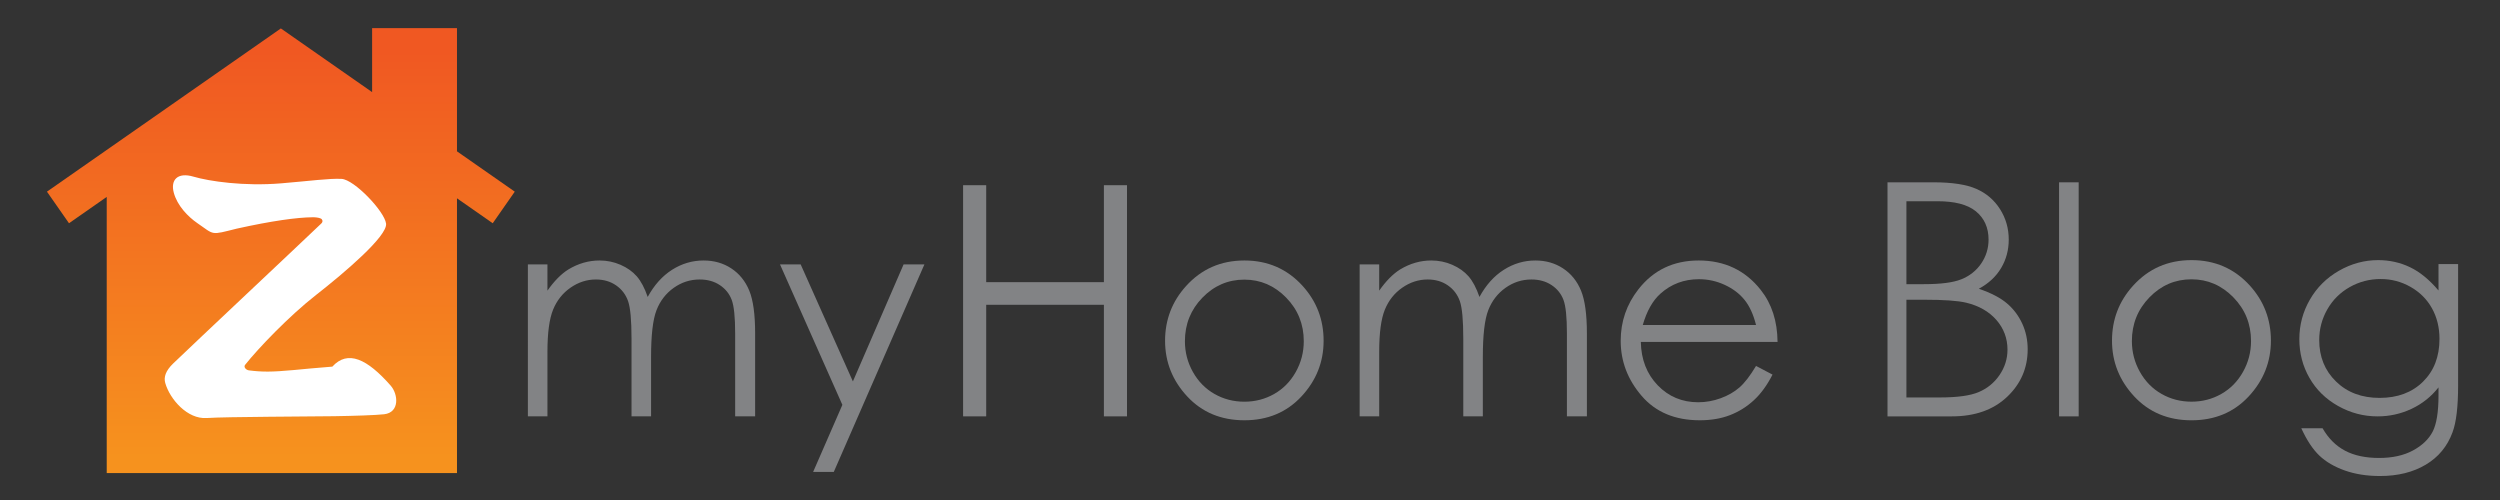
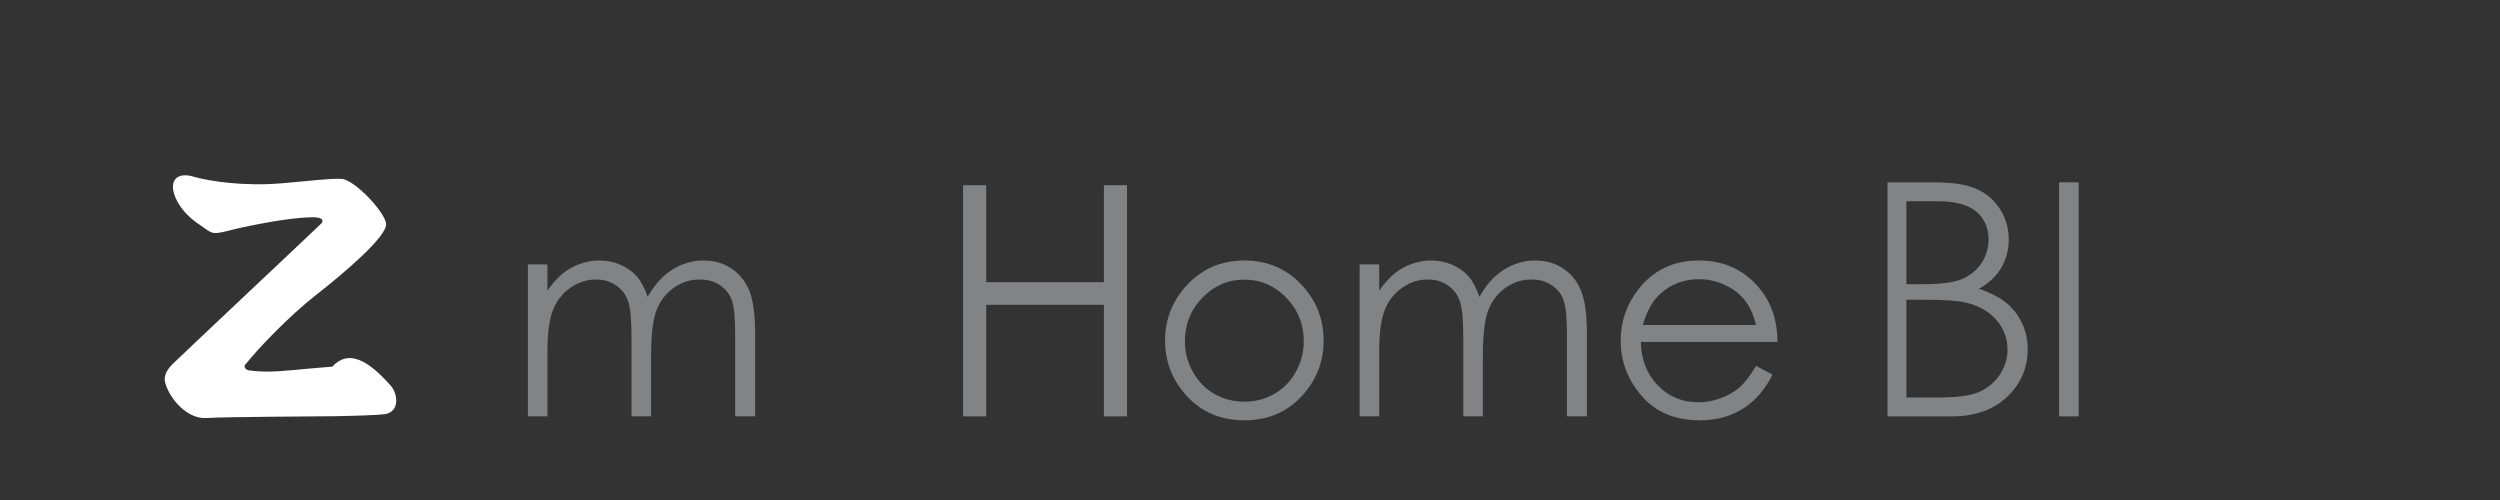
<svg xmlns="http://www.w3.org/2000/svg" version="1.1" id="Layer_1" x="0px" y="0px" width="12500px" height="2500px" viewBox="-5000 0 12500 2500" enable-background="new -5000 0 12500 2500" xml:space="preserve">
  <rect x="-5000" y="0" width="12500" height="2500" fill="#333333" stroke="none" />
  <linearGradient id="SVGID_1_" gradientUnits="userSpaceOnUse" x1="-3595.709" y1="2287.648" x2="-3595.709" y2="256.672">
    <stop offset="0" style="stop-color:#F6921E" />
    <stop offset="1" style="stop-color:#F05822" />
  </linearGradient>
-   <polygon fill="url(#SVGID_1_)" points="-2426.164,958.278 -2715.085,756.67 -2715.085,140.737 -3139.411,140.737 -3139.411,460.578   -3595.709,142.173 -4765.254,958.278 -4655.046,1116.215 -4466.381,984.568 -4466.381,2365.473 -3139.411,2365.473   -3139.411,2365.492 -2715.085,2365.492 -2715.085,991.506 -2536.362,1116.215 " />
  <g>
    <g>
      <path fill="#FFFFFF" d="M-3594.886,916.756c147.252-12.191,239.636-25.396,302.619-22.343    c62.942,3.042,214.733,161.783,222.626,223.57c7.894,61.787-205.354,243.553-350.076,356.785    c-135.142,105.759-289.052,266.709-354.806,349.494c-8.766,11.045,4.729,25.787,19.16,27.594    c66.255,8.396,114.275,8.455,223.701-1.606c61.797-5.704,100.538-9.922,193.345-17.111    c77.141-84.772,173.983-39.002,291.794,95.036c37.938,43.18,45.589,134.178-32.837,143.095    c-42.055,4.76-151.471,8.214-248.977,9.74c-120.34,1.868-541.683,2.551-638.194,9.139    c-96.491,6.606-183.956-93.891-207.182-175.169c-8.134-28.438,1.194-60.512,39.604-97.506    c115.962-111.584,605.659-571.176,740.661-700.042c11.809-11.287,2.852-22.323-1.366-24.312    c-12.732-6.025-30.406-6.858-42.677-6.778c-76.498,0.502-205.123,18.276-378.776,56.867    c-133.023,32.997-109.154,32.997-197.512-27.927c-46.714-32.224-100.026-87.333-117.278-151.811    c-17.272-64.488,19.28-103.581,98.5-80.224C-3953.347,906.593-3779.614,932.039-3594.886,916.756z" />
    </g>
  </g>
  <g>
    <path fill="#828385" d="M-2360.606,1321.979h97.771v131.284c34.025-48.418,68.975-83.789,104.877-106.151   c49.412-29.79,101.385-44.685,155.916-44.685c36.825,0,71.774,7.227,104.866,21.64c33.103,14.453,60.142,33.645,81.109,57.612   c20.978,24.009,39.154,58.336,54.542,103.021c32.51-59.58,73.139-104.867,121.919-135.821s101.264-46.451,157.461-46.451   c52.483,0,98.825,13.269,138.993,39.807c40.188,26.538,70.018,63.555,89.53,111.029c19.502,47.496,29.268,118.738,29.268,213.709   v414.83h-99.868v-414.83c0-81.461-5.812-137.468-17.404-167.96c-11.603-30.492-31.445-55.043-59.52-73.672   c-28.074-18.608-61.598-27.923-100.581-27.923c-47.325,0-90.595,13.951-129.819,41.895c-39.215,27.923-67.87,65.181-85.957,111.732   c-18.097,46.552-27.14,124.318-27.14,233.261v297.497h-97.771v-388.975c0-91.738-5.711-154.009-17.113-186.81   c-11.412-32.841-31.316-59.138-59.711-78.931c-28.404-19.793-62.159-29.67-101.264-29.67c-45.166,0-87.412,13.61-126.758,40.831   c-39.345,27.26-68.432,63.915-87.291,110.006c-18.859,46.09-28.285,116.63-28.285,211.62v321.928h-97.771V1321.979z" />
-     <path fill="#828385" d="M-1100.044,1321.979h103.351l261.133,585.099l253.564-585.099h104.055l-453.232,1037.789h-103.271   l146.271-335.498L-1100.044,1321.979z" />
    <path fill="#828385" d="M-184.508,926.018h115.506v484.789H519.49V926.018h115.506v1155.784H519.49v-557.838H-69.002v557.838   h-115.506V926.018z" />
    <path fill="#828385" d="M1222.063,1302.427c117.07,0,214.068,42.376,291.033,127.108   c69.979,77.285,104.947,168.783,104.947,274.453c0,106.151-36.977,198.934-110.889,278.307   c-73.934,79.373-168.965,119.079-285.092,119.079c-116.592,0-211.863-39.706-285.775-119.079   c-73.932-79.373-110.889-172.155-110.889-278.307c0-105.208,34.969-196.465,104.928-273.771   C1007.289,1345.023,1104.527,1302.427,1222.063,1302.427z M1221.721,1398.1c-81.301,0-151.158,30.031-209.553,90.093   c-58.416,60.062-87.604,132.689-87.604,217.884c0,54.963,13.309,106.151,39.947,153.646c26.617,47.495,62.59,84.15,107.938,110.006   c45.309,25.835,95.072,38.743,149.271,38.743c54.18,0,103.943-12.908,149.271-38.743c45.326-25.855,81.299-62.511,107.938-110.006   c26.617-47.495,39.947-98.684,39.947-153.646c0-85.194-29.328-157.822-87.965-217.884S1302.539,1398.1,1221.721,1398.1z" />
    <path fill="#828385" d="M1798.227,1321.979h97.762v131.284c34.045-48.418,68.994-83.789,104.887-106.151   c49.402-29.79,101.375-44.685,155.916-44.685c36.814,0,71.783,7.227,104.865,21.64c33.104,14.453,60.143,33.645,81.121,57.612   c20.957,24.009,39.145,58.336,54.52,103.021c32.521-59.58,73.15-104.867,121.93-135.821   c48.781-30.954,101.254-46.451,157.461-46.451c52.494,0,98.826,13.269,138.994,39.807c40.188,26.538,70.018,63.555,89.529,111.029   c19.512,47.496,29.268,118.738,29.268,213.709v414.83h-99.867v-414.83c0-81.461-5.801-137.468-17.404-167.96   s-31.436-55.043-59.52-73.672c-28.064-18.608-61.588-27.923-100.572-27.923c-47.334,0-90.613,13.951-129.818,41.895   c-39.225,27.923-67.869,65.181-85.977,111.732c-18.088,46.552-27.121,124.318-27.121,233.261v297.497h-97.779v-388.975   c0-91.738-5.701-154.009-17.104-186.81c-11.422-32.841-31.336-59.138-59.721-78.931c-28.404-19.793-62.148-29.67-101.273-29.67   c-45.146,0-87.402,13.61-126.748,40.831c-39.346,27.26-68.432,63.915-87.301,110.006c-18.85,46.09-28.285,116.63-28.285,211.62   v321.928h-97.762V1321.979z" />
    <path fill="#828385" d="M3780.199,1829.691l82.404,43.3c-27.02,53.076-58.234,95.914-93.666,128.515   c-35.41,32.58-75.258,57.371-119.52,74.374c-44.285,16.983-94.389,25.494-150.295,25.494c-123.957,0-220.895-40.63-290.793-121.869   c-69.898-81.24-104.848-173.079-104.848-275.517c0-96.376,29.57-182.272,88.768-257.711   c75.018-95.894,175.447-143.851,301.271-143.851c129.539,0,233,49.142,310.346,147.344   c54.982,69.396,82.945,155.995,83.889,259.798h-683.701c1.846,88.266,30.051,160.613,84.592,217.041   c54.541,56.448,121.889,84.673,202.086,84.673c38.682,0,76.32-6.726,112.916-20.175c36.574-13.449,67.689-31.315,93.344-53.578   C3722.627,1915.268,3750.369,1879.314,3780.199,1829.691z M3780.199,1625.077c-13.047-52.133-32.037-93.807-56.99-125.001   c-24.932-31.195-57.914-56.328-98.945-75.438c-41.031-19.07-84.129-28.626-129.357-28.626c-74.574,0-138.691,23.969-192.289,71.926   c-39.164,34.908-68.754,87.302-88.787,157.14H3780.199z" />
  </g>
  <path fill="#828385" d="M5111.012,1617.662c-18.251-39.499-43.761-73.188-76.538-101.035  c-32.792-27.84-79.578-52.106-140.389-72.793c49.075-26.516,86.294-61.123,111.624-103.82  c25.336-42.684,38.002-90.021,38.002-142.006c0-55.688-14.455-106.33-43.359-151.952c-28.911-45.609-68.297-79.419-118.141-101.437  c-49.859-21.999-121.2-33.014-214.005-33.014h-230.714v1170.268h321.41c115.611,0,207.766-32.478,276.456-97.454  c68.678-64.964,103.023-144.396,103.023-238.271C5138.382,1700.005,5129.26,1657.181,5111.012,1617.662z M4532.053,1006.167h155.533  c42.402,0,79.779,4.058,111.092,12.06c32.521,8.312,59.612,21.154,80.522,38.17c42.193,34.354,63.586,81.998,63.586,141.611  c0,43.7-12.445,84.037-36.989,119.889c-24.507,35.811-58.168,62.359-100.047,78.905c-41.006,16.198-102.086,24.072-186.732,24.072  h-86.965V1006.167z M4997.729,1875.142c-26.271,38.619-61.539,67.404-104.824,85.554c-42.721,17.912-106.772,26.619-195.813,26.619  h-165.039v-488.699h86.169c101.358,0,170.949,4.864,212.746,14.871c63.288,15.241,113.928,44.111,150.539,85.814  c37.125,42.297,55.949,92.505,55.949,149.231C5037.456,1793.802,5024.09,1836.398,4997.729,1875.142z" />
  <path fill="#828385" d="M5295.38,911.606h98.012v1170.268h-98.012V911.606z" />
-   <path fill="#828385" d="M5957.638,1300.611c117.347,0,214.59,42.472,291.74,127.409c70.127,77.477,105.193,169.186,105.193,275.124  c0,106.409-37.057,199.402-111.158,278.971c-74.106,79.578-169.365,119.358-285.775,119.358  c-116.887,0-212.381-39.78-286.477-119.358c-74.107-79.568-111.157-172.562-111.157-278.971  c0-105.473,35.061-196.947,105.198-274.423C5742.337,1343.313,5839.82,1300.611,5957.638,1300.611z M5957.29,1396.514  c-81.495,0-151.521,30.105-210.065,90.31c-58.539,60.209-87.813,133.01-87.813,218.418c0,55.074,13.348,106.409,40.05,154.017  c26.685,47.601,62.748,84.354,108.191,110.26c45.427,25.9,95.304,38.851,149.638,38.851c54.317,0,104.2-12.95,149.637-38.851  c45.427-25.905,81.491-62.659,108.192-110.26c26.69-47.607,40.045-98.942,40.045-154.017c0-85.408-29.394-158.209-88.173-218.418  C6108.206,1426.619,6038.31,1396.514,5957.29,1396.514z" />
-   <path fill="#828385" d="M7192.54,1320.21h98.011v606.954c0,106.88-9.345,185.046-28.002,234.52  c-25.677,70.003-70.25,123.91-133.71,161.712c-63.479,37.803-139.783,56.706-228.925,56.706c-65.345,0-124.029-9.256-176.065-27.729  c-52.04-18.499-94.396-43.307-127.055-74.426c-32.679-31.142-62.777-76.658-90.31-136.57h106.409  c28.961,50.404,66.354,87.742,112.139,112.011c45.79,24.263,102.568,36.405,170.323,36.405c66.813,0,123.245-12.451,169.271-37.325  c46.031-24.891,78.855-56.179,98.482-93.84c19.621-37.679,29.432-98.499,29.432-182.461v-39.203  c-36.905,46.676-81.994,82.499-135.253,107.457c-53.257,24.975-109.789,37.453-169.578,37.453  c-70.081,0-135.953-17.379-197.626-52.152c-61.672-34.764-109.318-81.558-142.955-140.365  c-33.636-58.802-50.448-123.44-50.448-193.915c0-70.463,17.514-136.16,52.563-197.064c35.032-60.905,83.503-109.089,145.405-144.564  c61.896-35.464,127.19-53.201,195.859-53.201c56.991,0,110.143,11.79,159.432,35.352c49.289,23.568,96.816,62.424,142.602,116.557  V1320.21z M6903.418,1395.119c-55.546,0-107.11,13.42-154.712,40.251c-47.606,26.842-84.949,63.942-112.01,111.309  c-27.077,47.377-40.604,98.6-40.604,153.662c0,83.548,28.003,152.615,84.008,207.219c56.004,54.603,128.569,81.905,217.718,81.905  c90.066,0,162.521-27.062,217.37-81.205c54.833-54.133,82.252-125.313,82.252-213.519c0-57.406-12.597-108.618-37.801-153.662  c-25.2-45.034-60.905-80.616-107.11-106.757C7006.328,1408.187,6956.619,1395.119,6903.418,1395.119z" />
</svg>